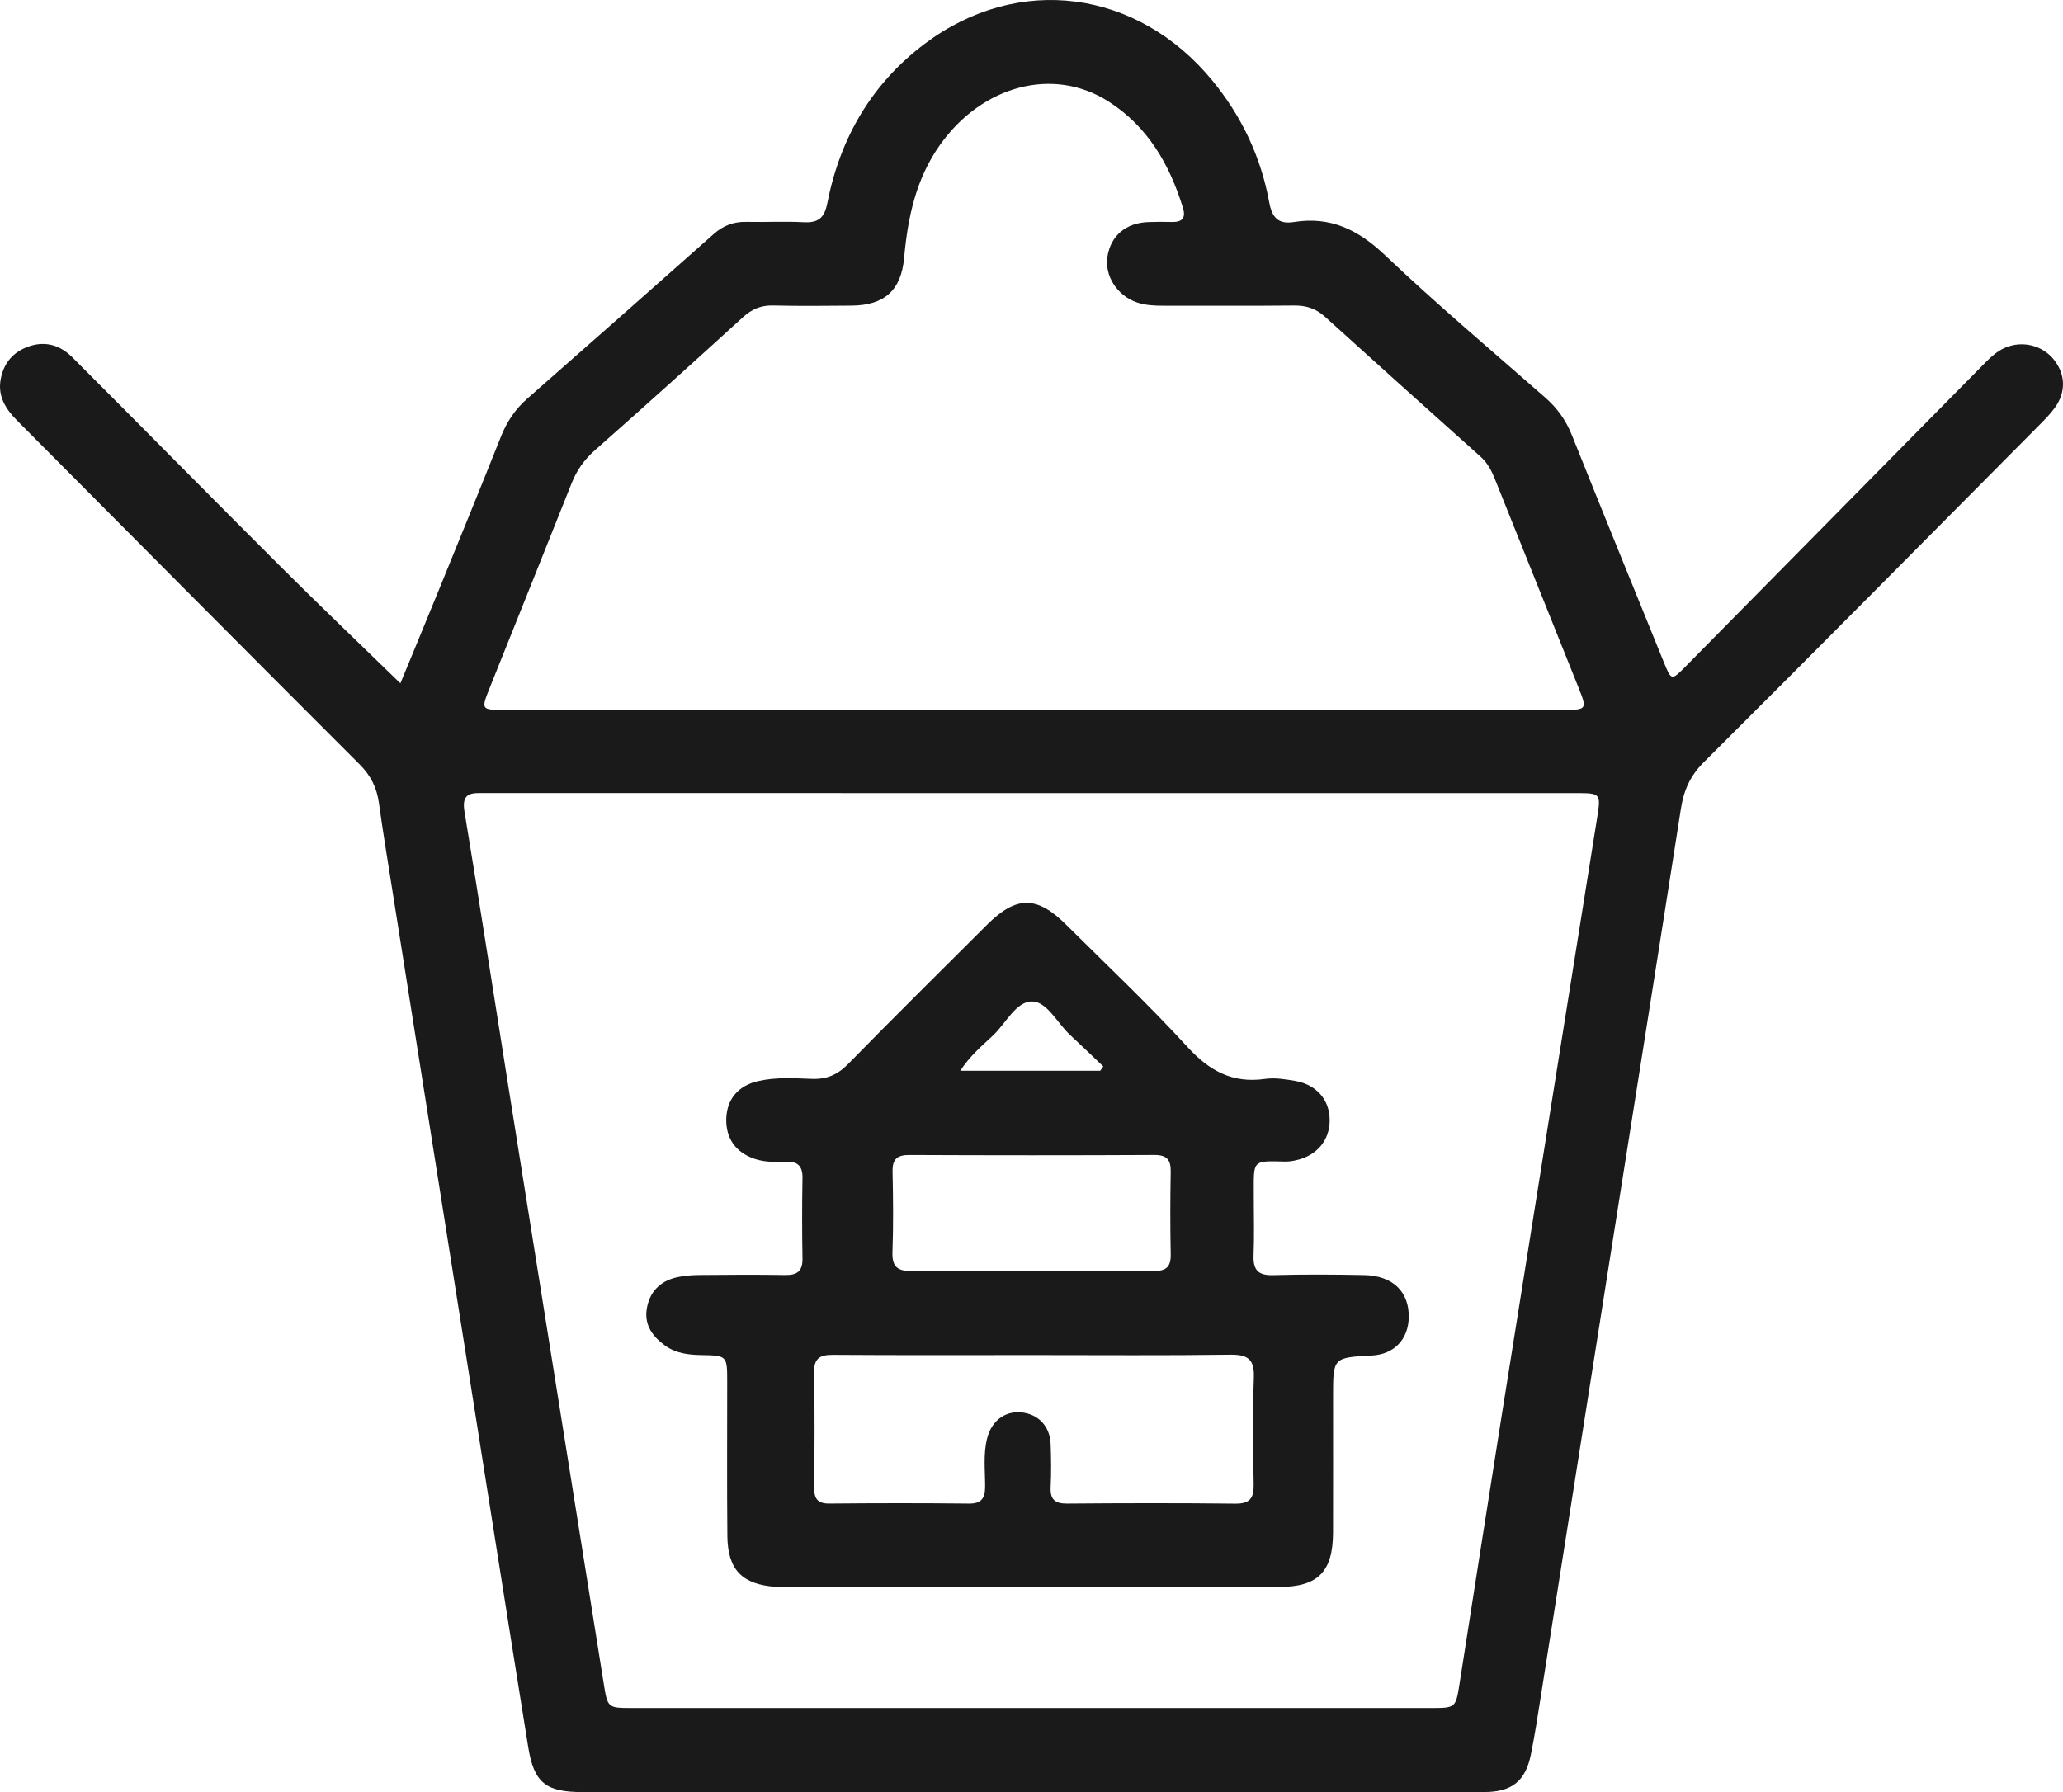
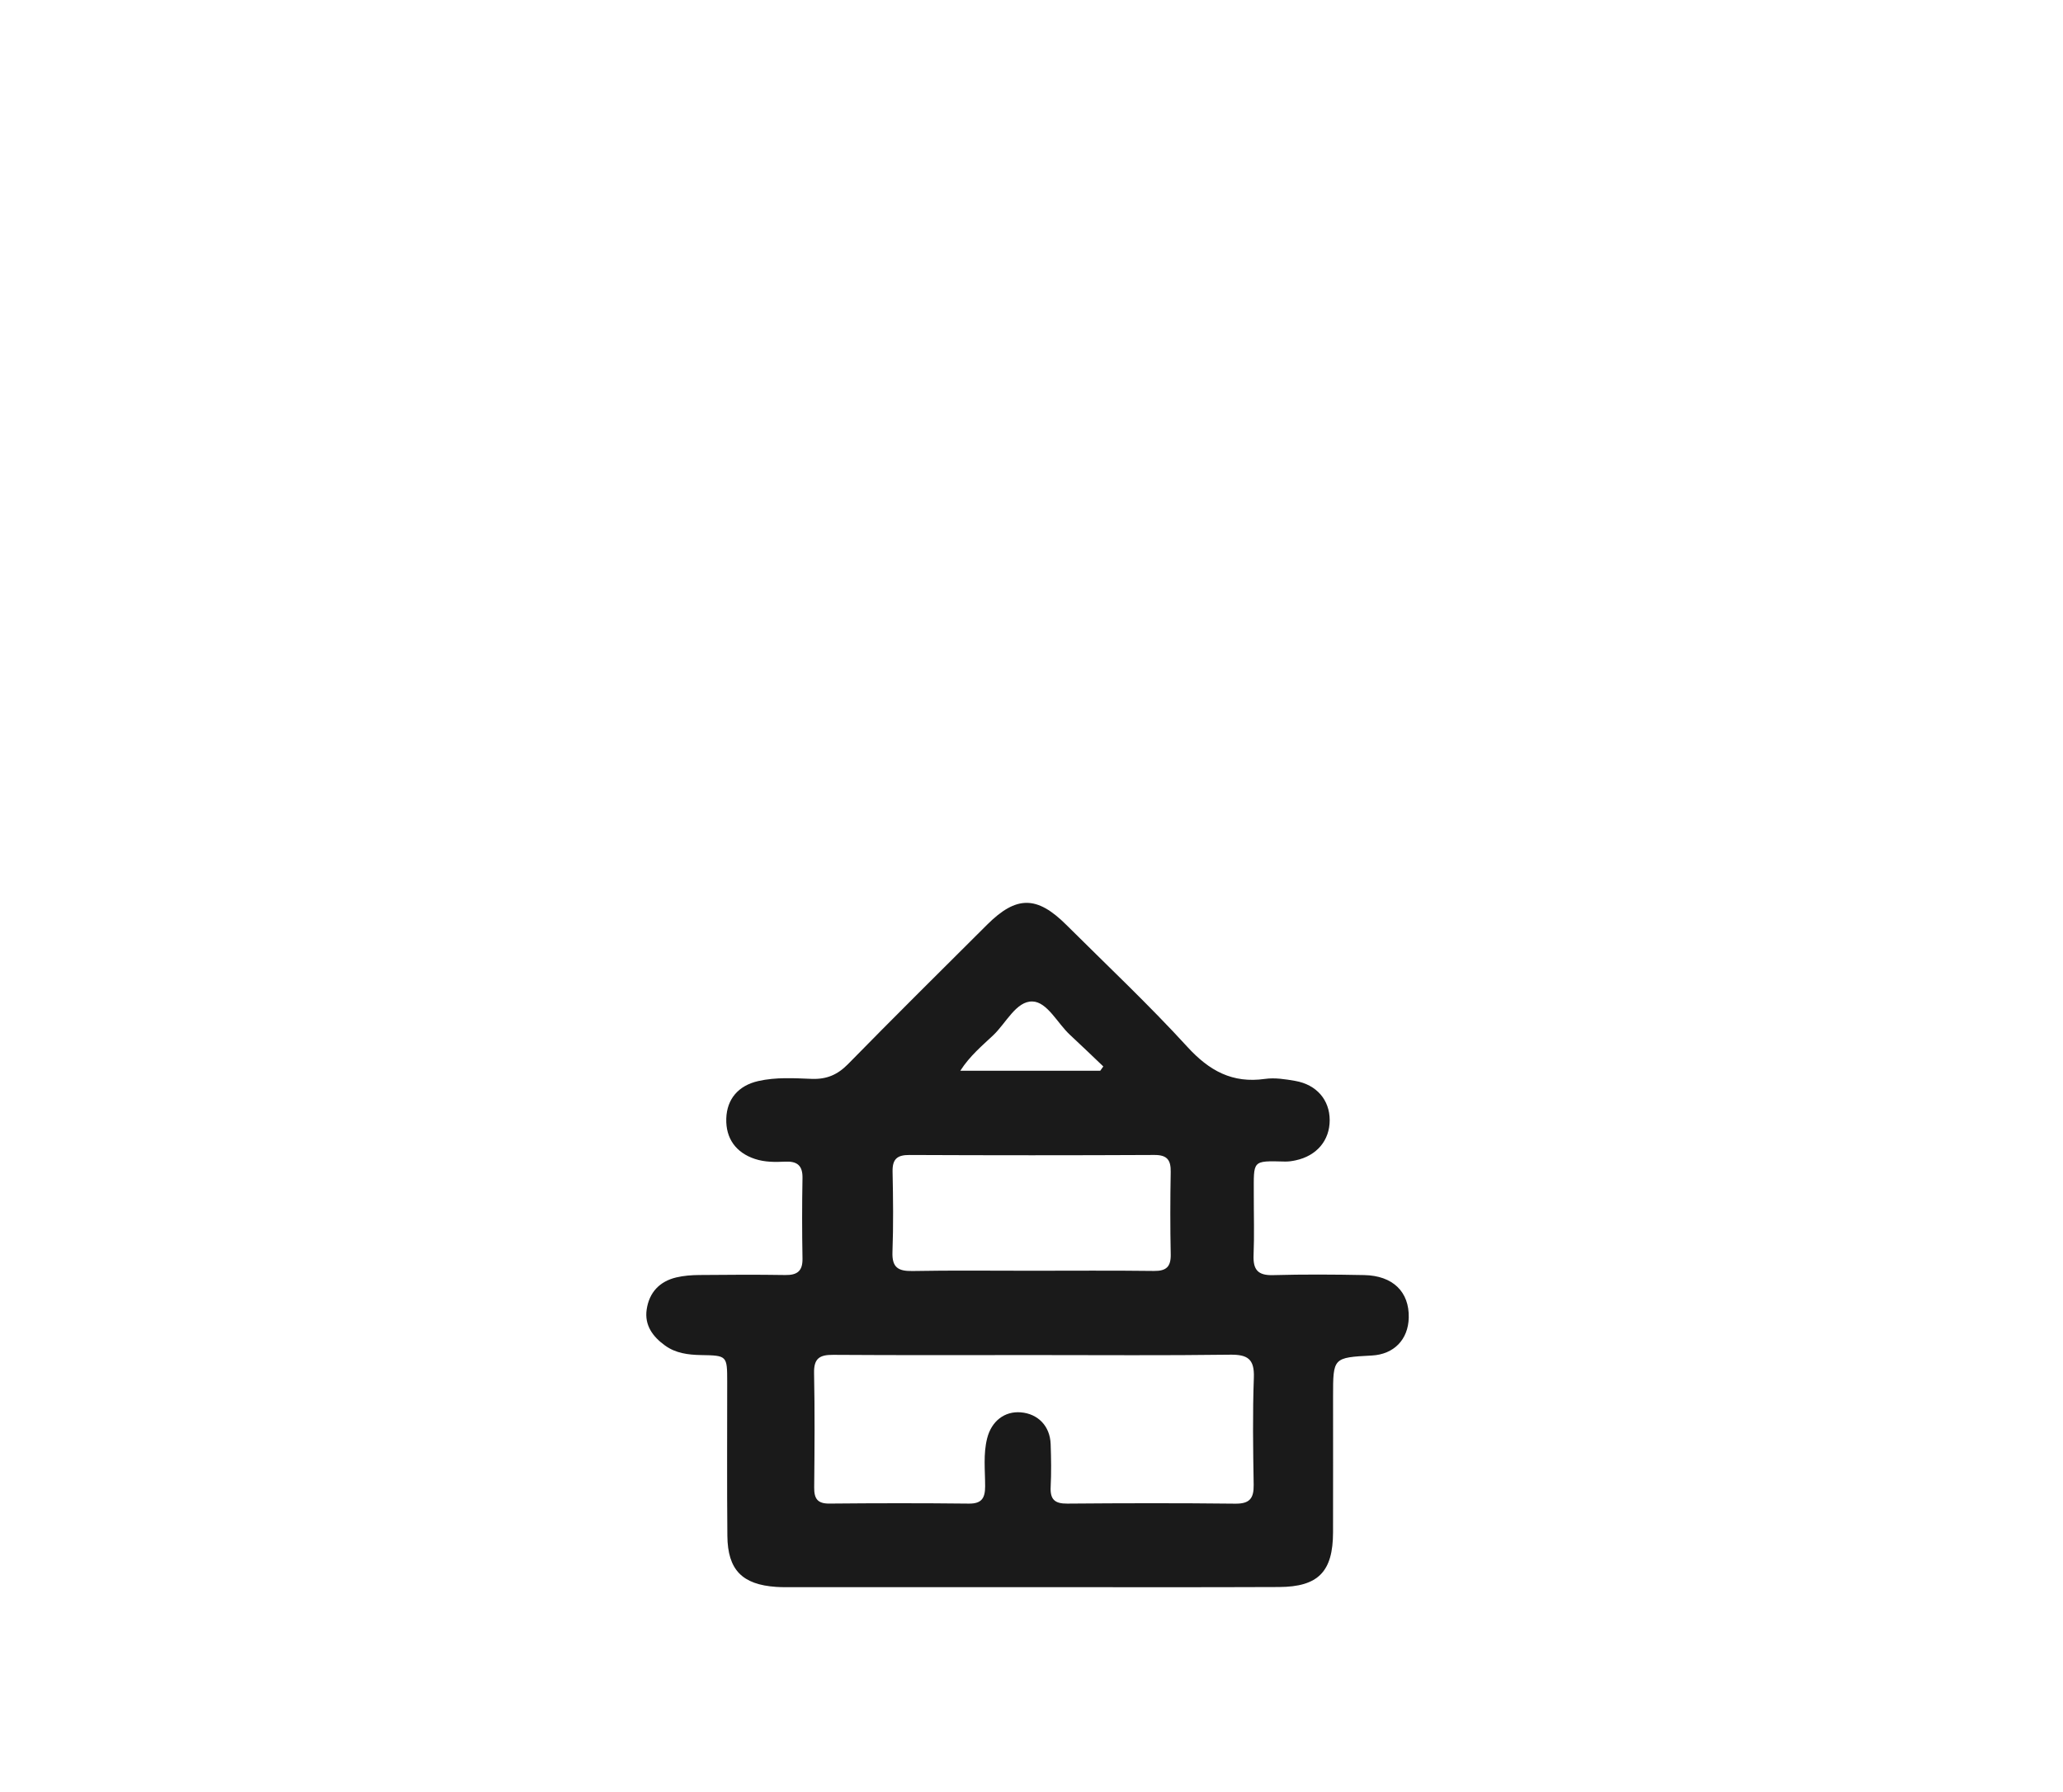
<svg xmlns="http://www.w3.org/2000/svg" version="1.1" x="0px" y="0px" width="146.03px" height="126.878px" viewBox="0 0 146.03 126.878" style="enable-background:new 0 0 146.03 126.878;" xml:space="preserve">
  <style type="text/css">
	.st0{fill:#1A1A1A;}
</style>
  <defs>
</defs>
  <g>
-     <path class="st0" d="M28.342,48.378c0.888-2.154,1.805-4.362,2.708-6.575c1.482-3.635,2.967-7.268,4.42-10.915   c0.417-1.046,1.009-1.923,1.857-2.668c4.41-3.871,8.806-7.758,13.196-11.653c0.67-0.594,1.406-0.878,2.303-0.858   c1.351,0.03,2.705-0.047,4.053,0.024c1.029,0.054,1.474-0.281,1.683-1.347c0.899-4.607,3.142-8.472,6.912-11.3   c6.609-4.959,15.039-3.835,20.339,2.612c2.079,2.53,3.44,5.409,4.029,8.625c0.195,1.066,0.632,1.576,1.749,1.396   c2.58-0.414,4.552,0.545,6.443,2.343c3.669,3.488,7.55,6.755,11.358,10.096c0.845,0.742,1.455,1.602,1.875,2.652   c2.15,5.368,4.336,10.721,6.511,16.079c0.525,1.293,0.541,1.305,1.514,0.319c7-7.091,13.993-14.189,20.99-21.283   c0.504-0.511,0.994-1.035,1.68-1.32c1.215-0.504,2.623-0.155,3.429,0.865c0.821,1.038,0.862,2.288,0.062,3.397   c-0.319,0.442-0.711,0.836-1.097,1.225c-7.912,7.972-15.81,15.957-23.765,23.885c-0.966,0.963-1.409,2.003-1.609,3.289   c-1.56,9.999-3.152,19.993-4.731,29.989c-1.724,10.912-3.442,21.826-5.167,32.738c-0.224,1.416-0.436,2.835-0.722,4.239   c-0.38,1.867-1.353,2.638-3.283,2.641c-7.052,0.009-14.104,0.004-21.156,0.004c-14.23,0-28.46,0.001-42.69-0.001   c-2.586,0-3.435-0.651-3.842-3.18c-1.515-9.408-2.989-18.823-4.48-28.235c-1.722-10.87-3.445-21.74-5.166-32.61   c-0.316-1.999-0.645-3.996-0.922-6.001c-0.149-1.084-0.573-1.941-1.37-2.737C17.356,46.025,9.299,37.9,1.226,29.79   c-0.812-0.815-1.396-1.721-1.18-2.923c0.211-1.173,0.899-1.982,2.049-2.359c1.172-0.384,2.198-0.039,3.022,0.786   c4.925,4.928,9.81,9.895,14.742,14.815C22.63,42.876,25.465,45.578,28.342,48.378z M73.102,56.149   c-12.922,0-25.845,0.002-38.767-0.004c-0.898,0-1.69-0.091-1.458,1.306c1.05,6.323,2.022,12.659,3.031,18.989   c2.271,14.242,4.549,28.482,6.822,42.723c0.281,1.758,0.276,1.762,2.031,1.762c18.834,0.001,37.669,0.001,56.503,0   c1.776,0,1.781-0.002,2.053-1.735c0.97-6.166,1.925-12.334,2.906-18.497c2.267-14.243,4.547-28.483,6.82-42.725   c0.289-1.814,0.283-1.818-1.554-1.819C98.693,56.148,85.898,56.149,73.102,56.149z M73.092,50.26   c12.538,0,25.077,0.001,37.615-0.002c1.609,0,1.64-0.052,1.043-1.542c-1.977-4.936-3.958-9.87-5.935-14.806   c-0.237-0.593-0.523-1.14-1.014-1.58c-3.679-3.294-7.356-6.59-11.015-9.907c-0.638-0.578-1.327-0.8-2.18-0.791   c-3.081,0.032-6.163,0.009-9.245,0.014c-0.637,0.001-1.267-0.025-1.876-0.231c-1.4-0.475-2.305-1.878-2.095-3.239   c0.23-1.489,1.306-2.402,2.908-2.454c0.548-0.018,1.098-0.022,1.646-0.006c0.739,0.021,1.012-0.282,0.788-1.012   c-0.944-3.072-2.494-5.745-5.258-7.514c-3.907-2.5-8.954-1.153-11.948,3.084c-1.695,2.399-2.269,5.131-2.527,7.98   c-0.209,2.3-1.391,3.365-3.72,3.385c-1.857,0.016-3.716,0.036-5.572-0.01c-0.867-0.021-1.508,0.274-2.143,0.853   c-3.461,3.157-6.942,6.294-10.453,9.395c-0.755,0.667-1.284,1.416-1.65,2.339c-1.916,4.824-3.856,9.638-5.786,14.457   c-0.632,1.579-0.629,1.584,1.056,1.585C48.185,50.261,60.638,50.26,73.092,50.26z" />
    <path class="st0" d="M72.931,112.368c-5.575,0.001-11.149,0.001-16.724,0c-0.422,0-0.846,0.011-1.266-0.018   c-2.403-0.165-3.431-1.202-3.454-3.614c-0.035-3.632-0.01-7.264-0.012-10.896c-0.001-1.865-0.003-1.872-1.861-1.904   c-0.902-0.016-1.78-0.129-2.53-0.668c-0.868-0.624-1.476-1.434-1.308-2.563c0.179-1.2,0.911-1.985,2.097-2.266   c0.527-0.125,1.084-0.165,1.628-0.17c2.027-0.02,4.055-0.032,6.081,0.001c0.848,0.014,1.239-0.277,1.223-1.167   c-0.034-1.9-0.035-3.801,0-5.701c0.016-0.897-0.387-1.198-1.23-1.158c-0.714,0.034-1.434,0.039-2.133-0.191   c-1.348-0.443-2.075-1.455-2.032-2.858c0.042-1.386,0.858-2.338,2.262-2.657c1.253-0.285,2.526-0.203,3.786-0.155   c1.053,0.04,1.828-0.289,2.571-1.047c3.251-3.318,6.551-6.588,9.842-9.867c2.076-2.068,3.528-2.063,5.61,0.011   c2.872,2.861,5.832,5.644,8.564,8.633c1.555,1.701,3.19,2.601,5.5,2.272c0.693-0.098,1.435,0.02,2.136,0.142   c1.518,0.264,2.44,1.352,2.442,2.777c0.001,1.435-0.916,2.526-2.403,2.845c-0.246,0.053-0.503,0.094-0.753,0.088   c-2.378-0.061-2.212-0.094-2.217,2.322c-0.003,1.436,0.044,2.874-0.015,4.307c-0.042,1.024,0.303,1.442,1.374,1.412   c2.152-0.06,4.308-0.047,6.461-0.004c2.028,0.041,3.19,1.19,3.149,3.011c-0.035,1.557-1.051,2.601-2.611,2.684   c-2.746,0.146-2.746,0.146-2.746,2.892c0,3.21,0.005,6.419-0.002,9.629c-0.006,2.776-1.042,3.857-3.82,3.869   C84.671,112.384,78.801,112.368,72.931,112.368z M73.269,95.936c-4.767,0-9.535,0.018-14.302-0.015   c-0.956-0.007-1.365,0.258-1.343,1.286c0.056,2.699,0.035,5.4,0.009,8.1c-0.008,0.783,0.222,1.153,1.077,1.144   c3.29-0.031,6.581-0.035,9.872,0.002c0.922,0.01,1.15-0.405,1.151-1.228c0.001-1.134-0.142-2.28,0.145-3.403   c0.31-1.214,1.234-1.922,2.374-1.831c1.223,0.098,2.074,0.972,2.119,2.245c0.036,1.011,0.052,2.027,0.001,3.037   c-0.044,0.876,0.283,1.188,1.168,1.18c3.965-0.033,7.932-0.041,11.897,0.004c1.016,0.012,1.321-0.37,1.305-1.334   c-0.042-2.531-0.08-5.065,0.013-7.593c0.049-1.325-0.452-1.637-1.69-1.62C82.467,95.973,77.868,95.936,73.269,95.936z    M72.947,89.967c2.912,0,5.825-0.023,8.737,0.014c0.877,0.011,1.204-0.301,1.186-1.177c-0.04-1.941-0.036-3.883-0.001-5.824   c0.015-0.841-0.241-1.214-1.152-1.21c-5.783,0.029-11.565,0.027-17.348,0.001c-0.875-0.004-1.206,0.301-1.188,1.178   c0.04,1.899,0.062,3.8-0.008,5.697c-0.04,1.092,0.409,1.359,1.416,1.34C67.375,89.934,70.162,89.968,72.947,89.967z M77.881,75.807   c0.072-0.101,0.145-0.203,0.217-0.304c-0.785-0.745-1.561-1.5-2.356-2.234c-0.894-0.825-1.611-2.334-2.659-2.366   c-1.146-0.035-1.863,1.521-2.766,2.38c-0.79,0.751-1.656,1.456-2.342,2.524C71.411,75.807,74.646,75.807,77.881,75.807z" />
  </g>
</svg>